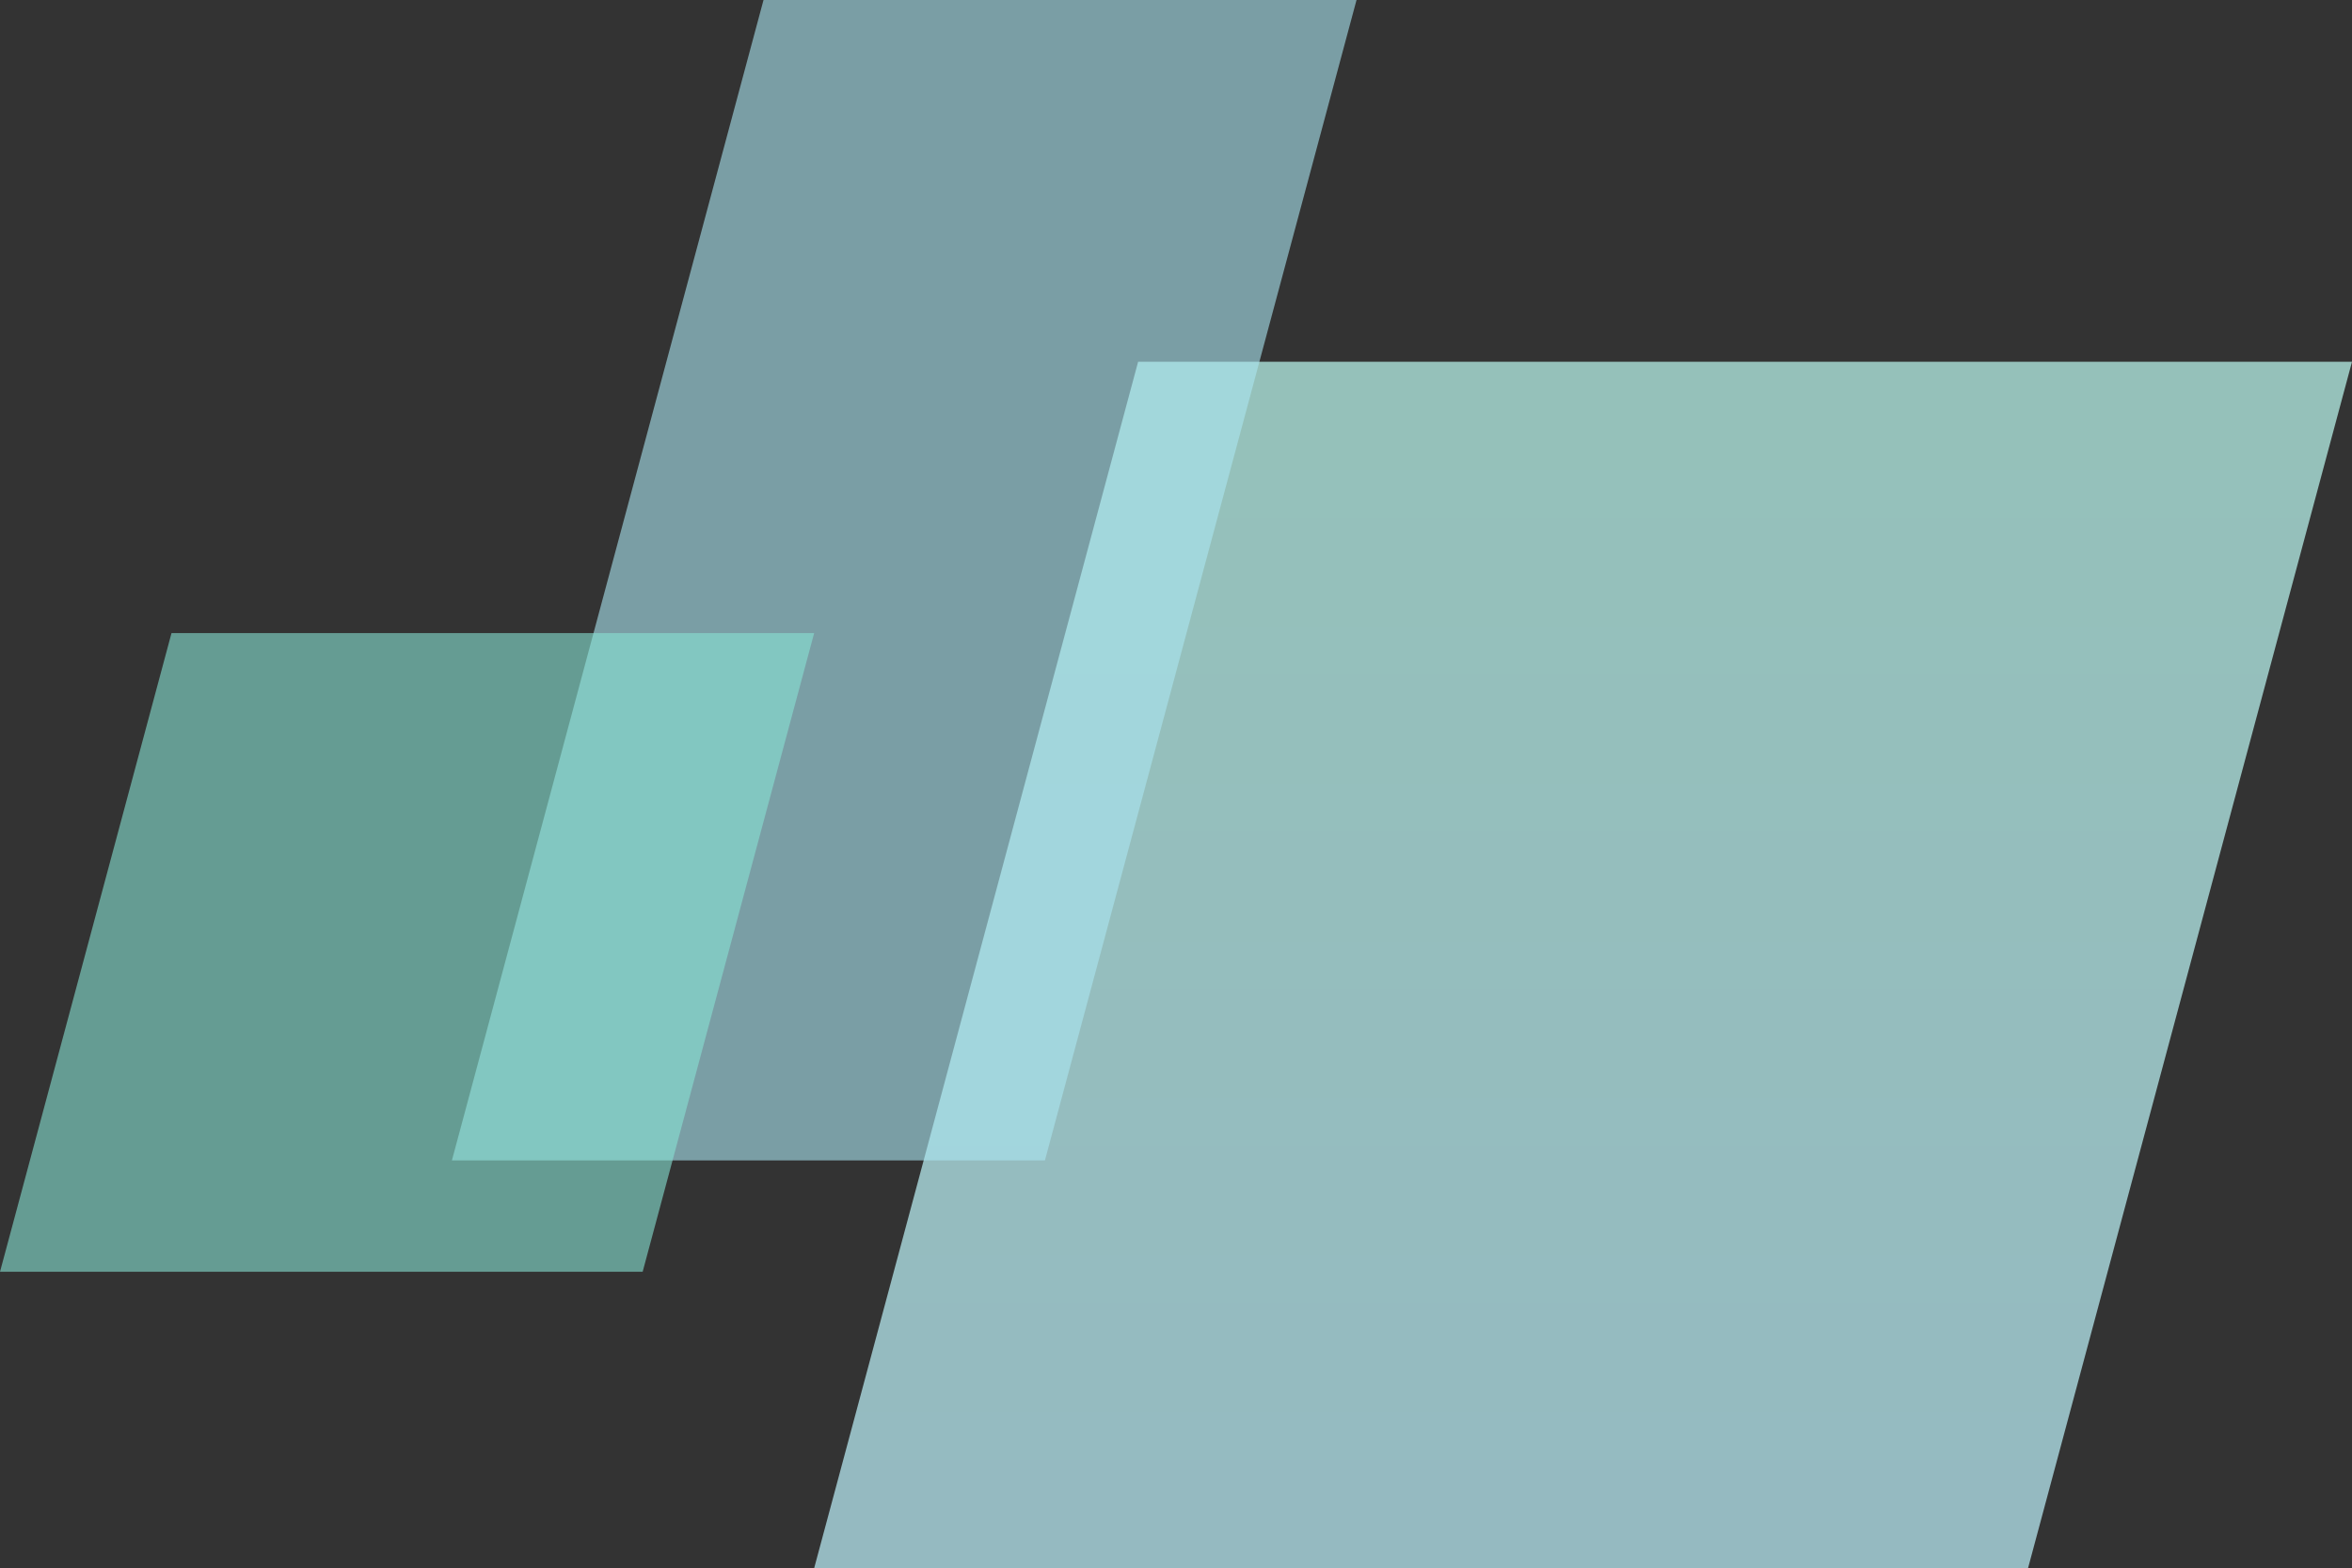
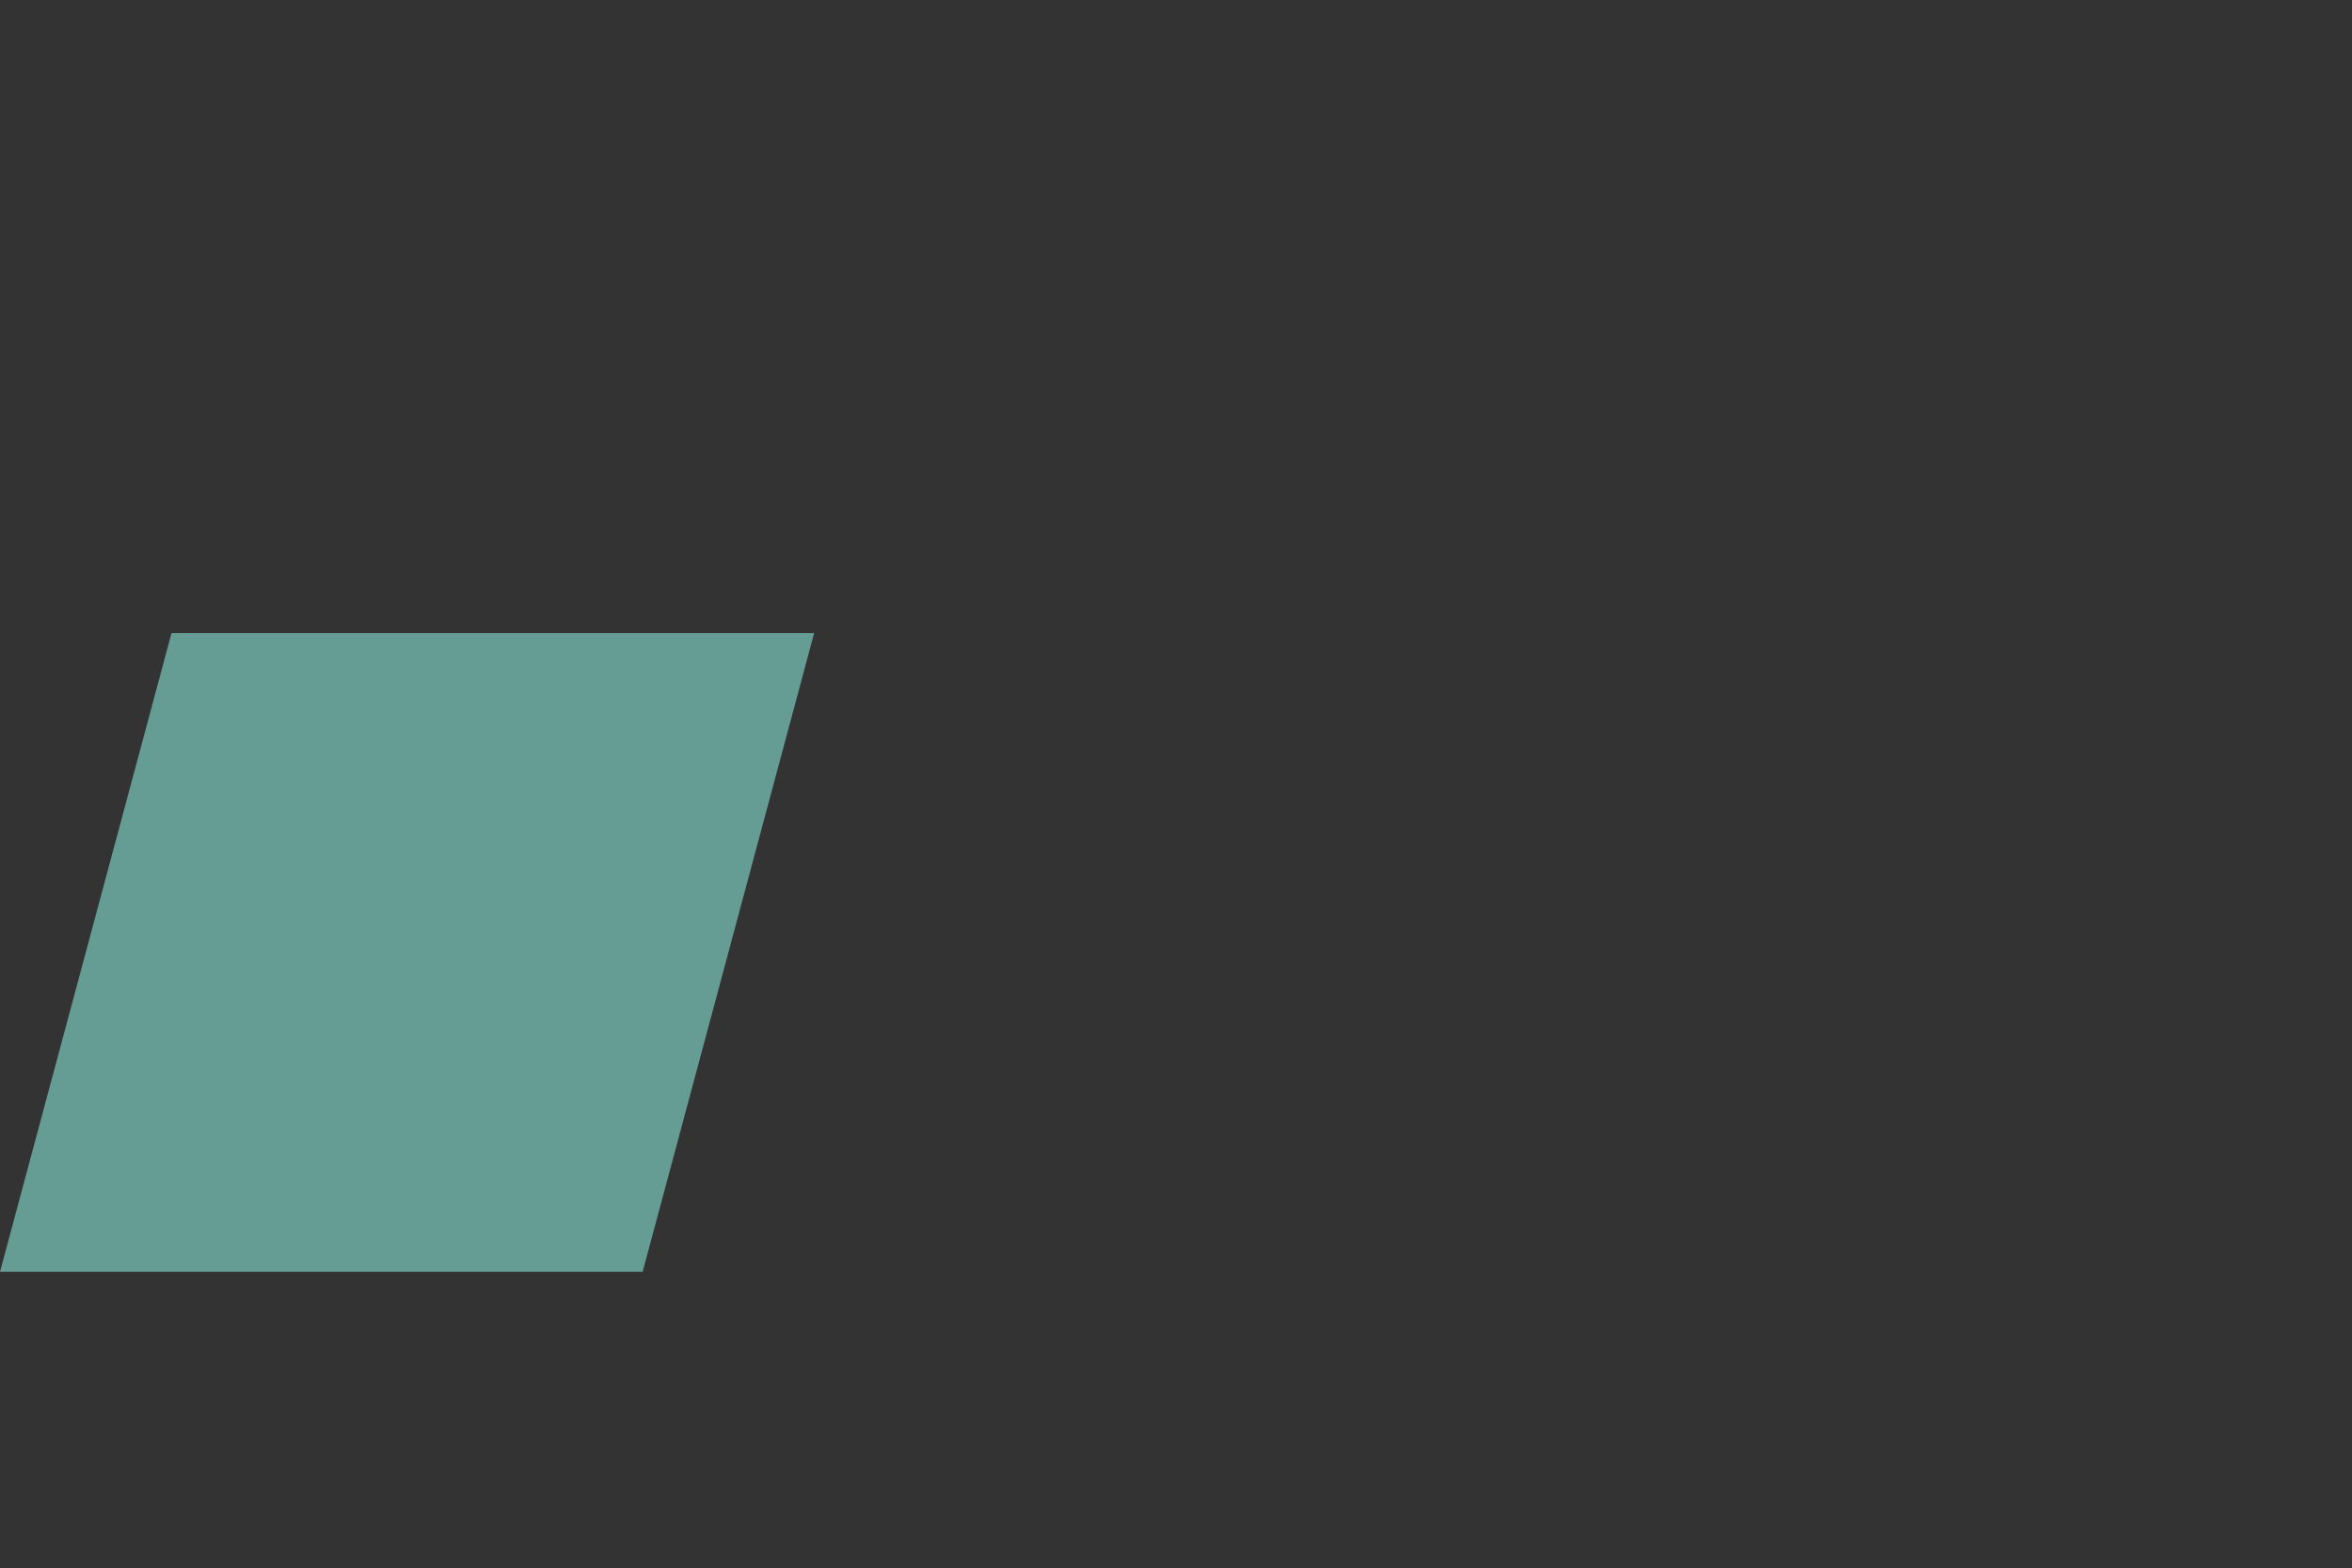
<svg xmlns="http://www.w3.org/2000/svg" width="208" height="138.712">
  <rect width="100%" height="100%" fill="#333333" stroke="none" />
  <defs>
    <linearGradient id="a" x1=".5" x2=".5" y2="1" gradientUnits="objectBoundingBox">
      <stop offset="0" stop-color="#bffff4" />
      <stop offset="1" stop-color="#bff4ff" />
    </linearGradient>
  </defs>
-   <path d="M98.65 0H206l-28.65 106.712H70z" transform="translate(2 32)" opacity=".7" fill="url(#a)" />
-   <path d="M67.522 0h52.443L92.408 102.642H39.965z" fill="#aae6f2" opacity=".6" />
  <path d="M15.167 56H72l-15.167 56.494H0z" fill="#88e3d4" opacity=".6" />
</svg>